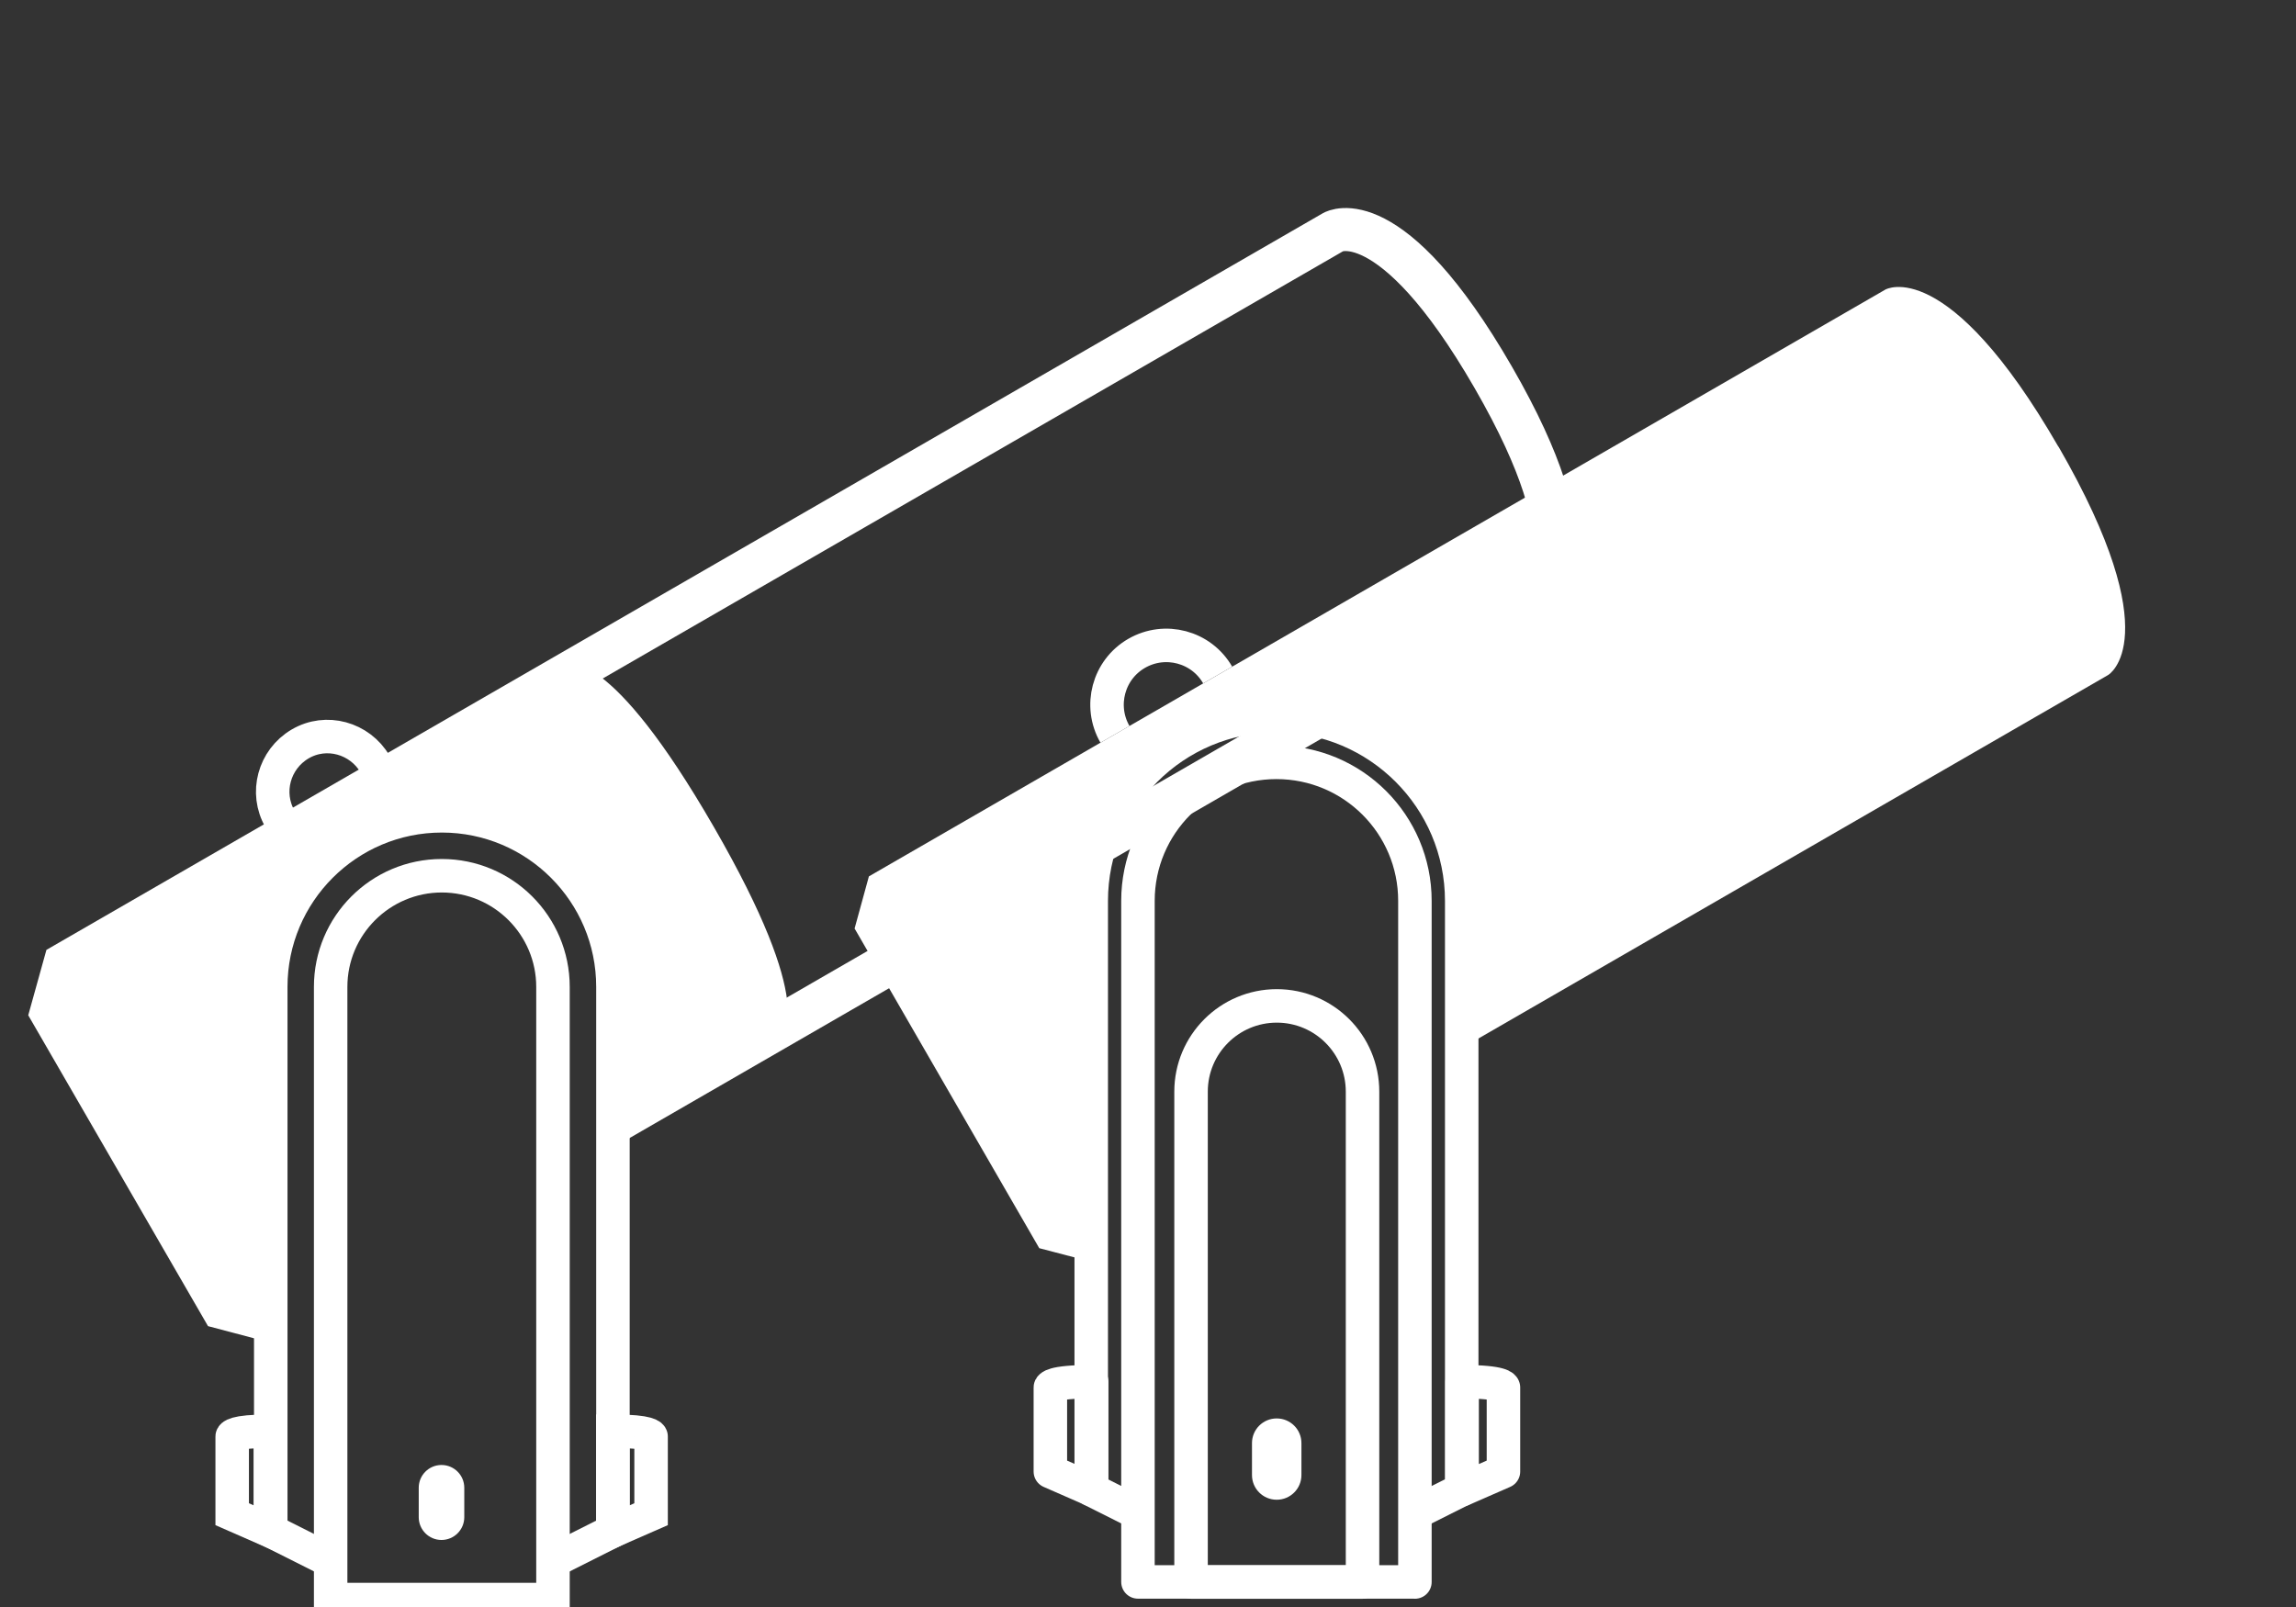
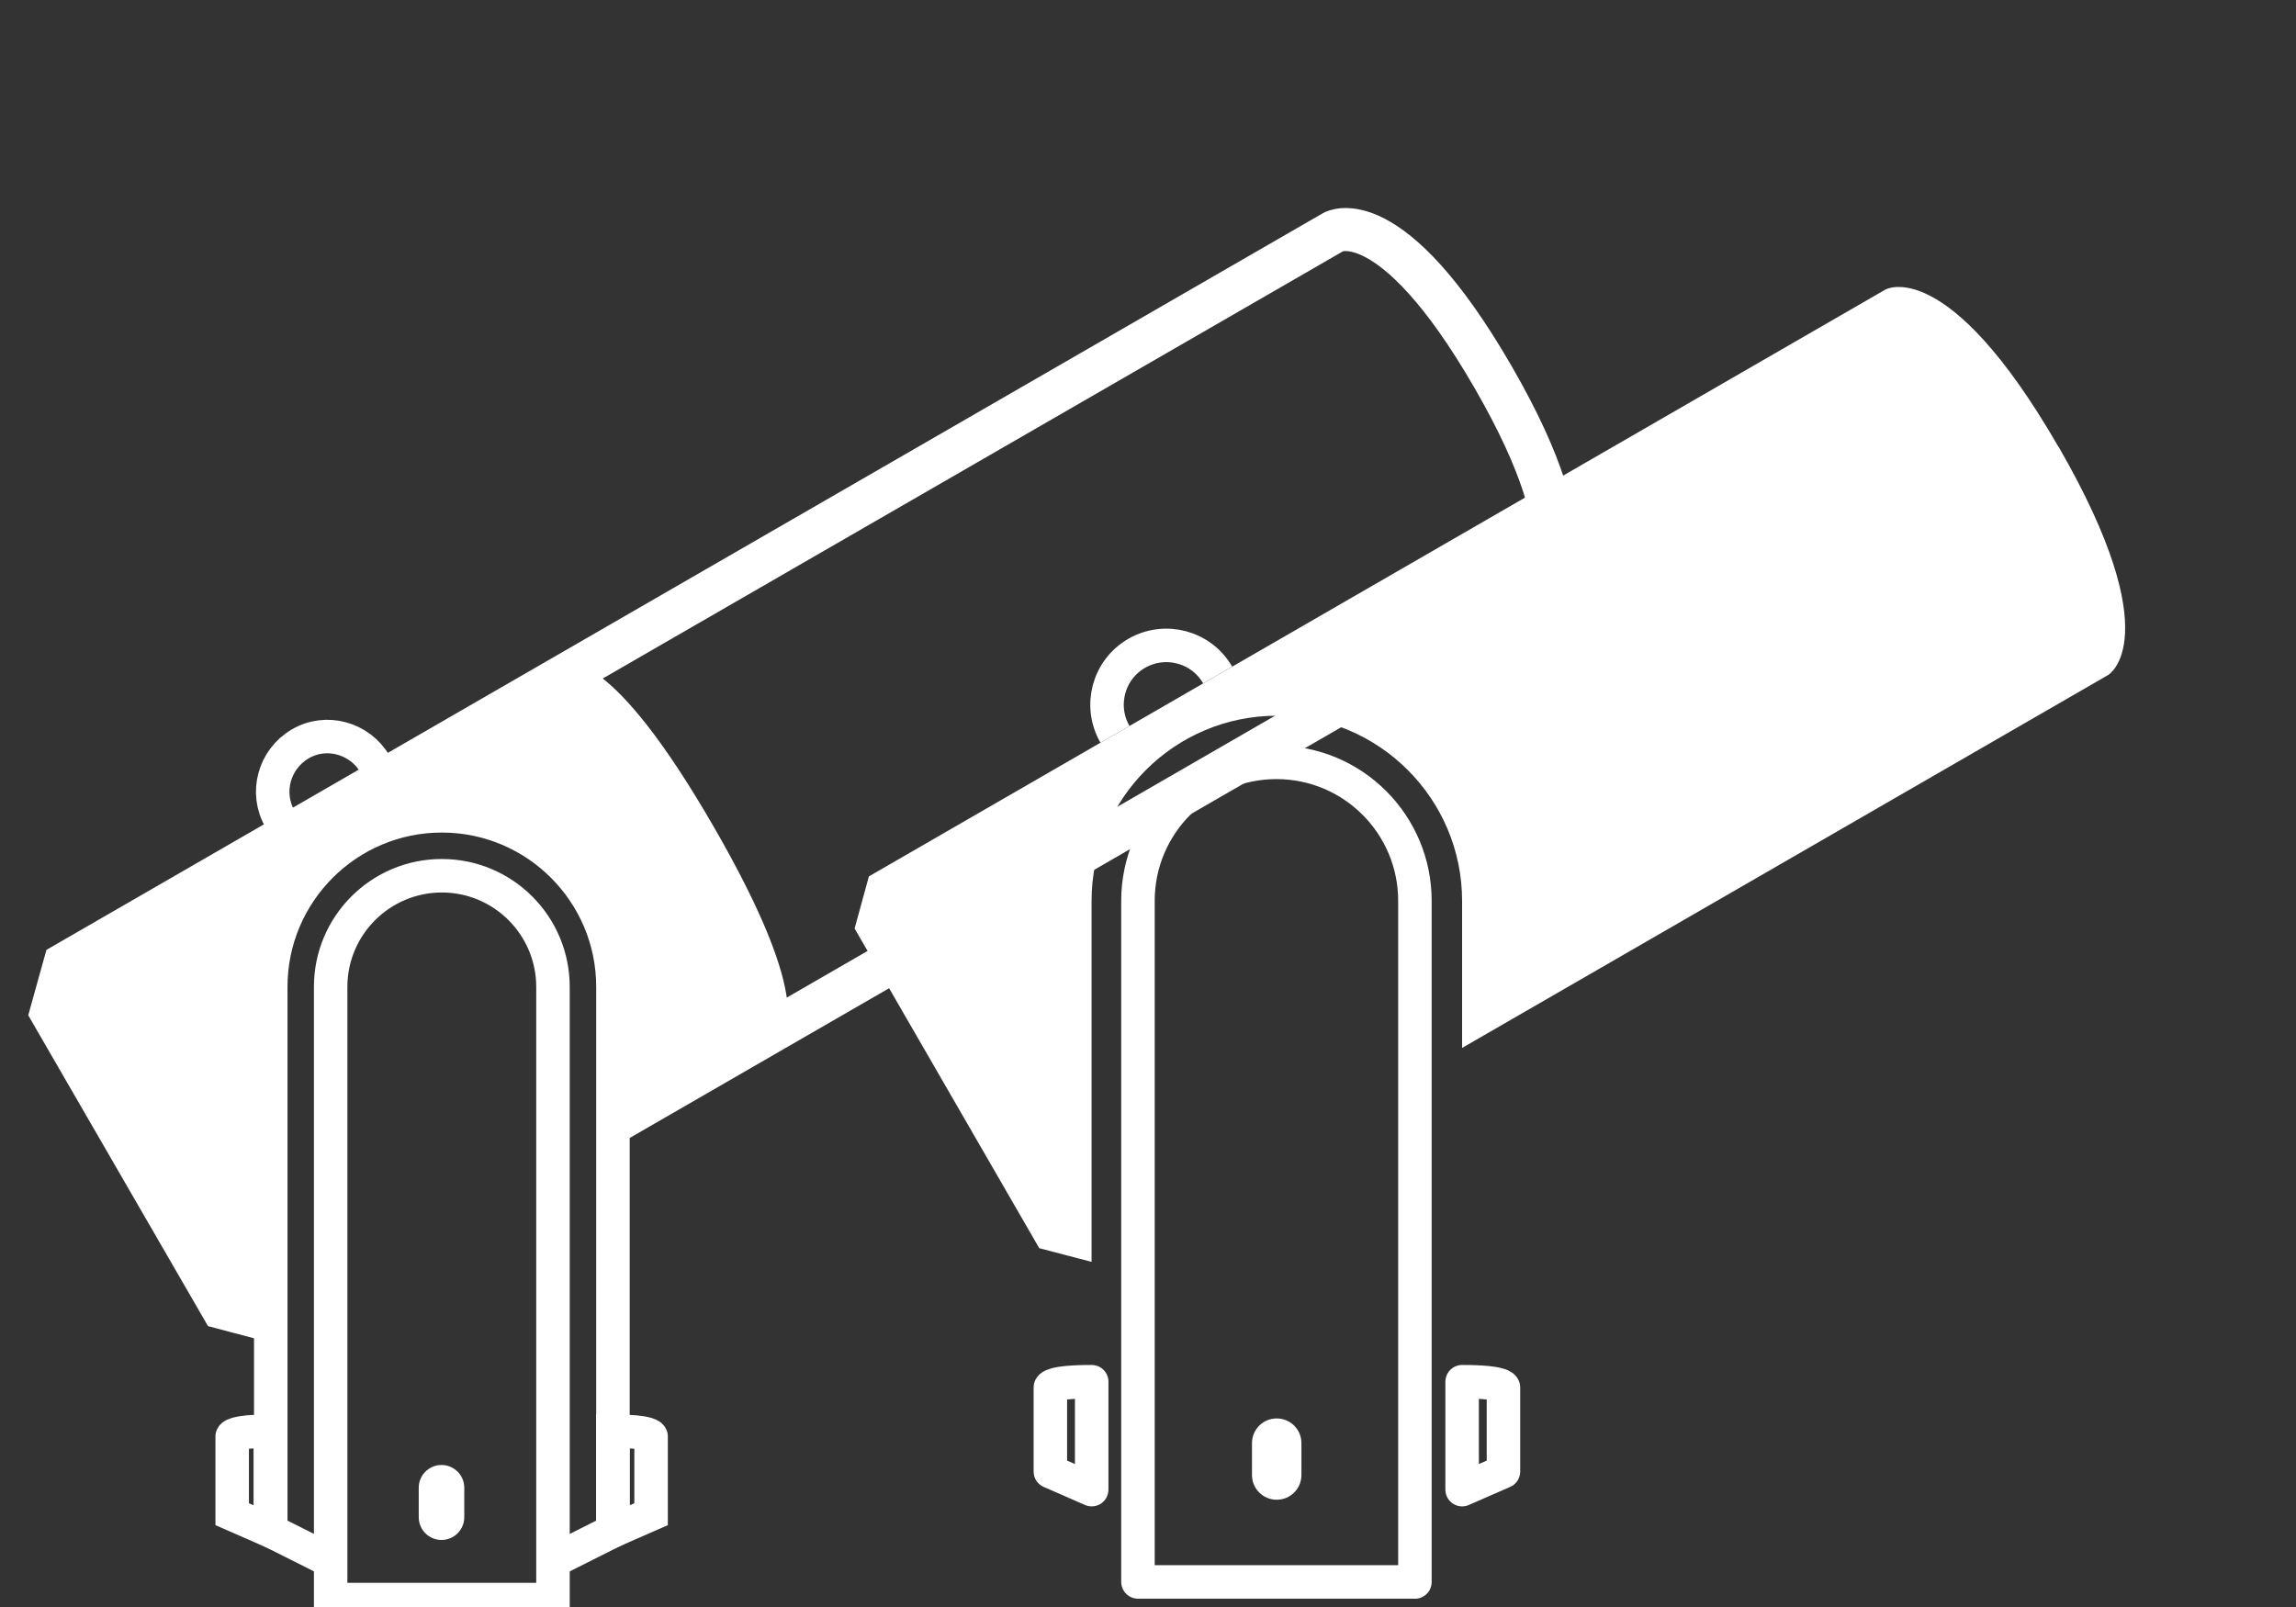
<svg xmlns="http://www.w3.org/2000/svg" width="80" height="56" viewBox="0 0 80 56" fill="none">
  <rect x="0" y="0" width="80" height="56" fill="#333333" stroke="none" />
  <g clip-path="url(#clip0_1405_306)">
    <path d="M9.756 28.539C9.231 27.629 9.546 26.462 10.456 25.926C11.366 25.389 12.533 25.716 13.069 26.626" stroke="white" style="stroke:white;stroke:white;stroke-opacity:1;" stroke-width="1.167" stroke-miterlimit="10" />
    <path d="M21.356 39.127L53.626 20.496C53.626 20.496 55.609 19.352 52.028 13.146C48.446 6.939 46.463 8.082 46.463 8.082L2.258 33.597L1.791 35.277L4.766 40.422L7.741 45.567L9.421 46.011" stroke="white" style="stroke:white;stroke:white;stroke-opacity:1;" stroke-width="1.5" stroke-miterlimit="10" />
    <path d="M26.64 36.071C26.64 36.071 27.947 35.312 24.365 29.105C20.783 22.899 19.477 23.657 19.477 23.657" stroke="white" style="stroke:white;stroke:white;stroke-opacity:1;" stroke-width="1.167" stroke-miterlimit="10" />
    <path d="M11.452 54.364L9.434 53.349V34.39C9.434 31.1 12.105 28.429 15.395 28.429C18.685 28.429 21.357 31.1 21.357 34.39V53.349L19.339 54.364" stroke="white" style="stroke:white;stroke:white;stroke-opacity:1;" stroke-width="1.167" stroke-miterlimit="10" />
    <path d="M15.394 31.101C17.214 31.101 18.684 32.582 18.684 34.391V55.157H12.104V34.391C12.104 32.571 13.586 31.101 15.394 31.101ZM15.394 29.934C12.932 29.934 10.938 31.929 10.938 34.391V56.324H19.851V34.391C19.851 31.929 17.856 29.934 15.394 29.934Z" fill="white" style="fill:white;fill:white;fill-opacity:1;" />
    <path d="M16.177 51.844C16.177 51.406 15.821 51.051 15.383 51.051C14.945 51.051 14.59 51.406 14.59 51.844V52.871C14.59 53.309 14.945 53.664 15.383 53.664C15.821 53.664 16.177 53.309 16.177 52.871V51.844Z" fill="white" style="fill:white;fill:white;fill-opacity:1;" />
    <path d="M9.42 53.349L8.09 52.766V50.059C8.09 50.059 8.09 49.873 9.42 49.873V53.349Z" stroke="white" style="stroke:white;stroke:white;stroke-opacity:1;" stroke-width="1.167" stroke-miterlimit="10" />
    <path d="M21.355 53.349L22.686 52.766V50.059C22.686 50.059 22.686 49.873 21.355 49.873V53.349Z" stroke="white" style="stroke:white;stroke:white;stroke-opacity:1;" stroke-width="1.167" stroke-miterlimit="10" />
    <path d="M24.366 29.105C20.784 22.899 19.478 23.657 19.478 23.657L2.258 33.597L1.791 35.277L7.729 45.567L9.409 46.011V34.391C9.409 31.101 12.081 28.429 15.371 28.429C18.661 28.429 21.333 31.101 21.333 34.391V39.127L26.618 36.071C26.618 36.071 27.924 35.312 24.343 29.105H24.366Z" fill="white" style="fill:white;fill:white;fill-opacity:1;" />
  </g>
  <path d="M38.849 25.59C38.28 24.601 38.616 23.337 39.605 22.767C40.594 22.198 41.858 22.534 42.428 23.523" stroke="white" style="stroke:white;stroke:white;stroke-opacity:1;" stroke-width="1.167" stroke-miterlimit="10" stroke-linejoin="round" />
-   <path d="M39.651 52.727L38.022 51.91V31.393C38.022 27.832 40.916 24.938 44.476 24.938C48.037 24.938 50.931 27.832 50.931 31.393V51.91L49.301 52.727" stroke="white" style="stroke:white;stroke:white;stroke-opacity:1;" stroke-width="1.167" stroke-miterlimit="10" stroke-linejoin="round" />
  <path d="M71.719 15.563C67.844 8.851 65.694 10.09 65.694 10.09L30.275 30.54L29.777 32.356L32.994 37.926L36.211 43.496L38.034 43.973V31.396C38.034 27.835 40.928 24.941 44.489 24.941C48.049 24.941 50.944 27.835 50.944 31.396V36.518L73.453 23.523C73.453 23.523 75.602 22.283 71.727 15.567L71.719 15.563Z" fill="white" style="fill:white;fill:white;fill-opacity:1;" />
  <path d="M49.3 55.129V31.391C49.3 28.726 47.14 26.566 44.475 26.566C41.81 26.566 39.65 28.726 39.65 31.391V55.126H49.297L49.3 55.129Z" stroke="white" style="stroke:white;stroke:white;stroke-opacity:1;" stroke-width="1.167" stroke-miterlimit="10" stroke-linejoin="round" />
-   <path d="M47.475 55.13V38.041C47.475 36.393 46.139 35.053 44.487 35.053C42.84 35.053 41.5 36.389 41.5 38.041V55.13H47.471H47.475Z" stroke="white" style="stroke:white;stroke:white;stroke-opacity:1;" stroke-width="1.167" stroke-miterlimit="10" stroke-linejoin="round" />
  <path d="M44.486 49.429H44.483C44.008 49.429 43.623 49.814 43.623 50.288V51.402C43.623 51.877 44.008 52.262 44.483 52.262H44.486C44.961 52.262 45.346 51.877 45.346 51.402V50.288C45.346 49.814 44.961 49.429 44.486 49.429Z" fill="white" style="fill:white;fill:white;fill-opacity:1;" />
  <path d="M38.038 51.91L36.598 51.28V48.349C36.598 48.349 36.598 48.149 38.038 48.149C38.038 48.933 38.038 51.907 38.038 51.907V51.91Z" stroke="white" style="stroke:white;stroke:white;stroke-opacity:1;" stroke-width="1.167" stroke-miterlimit="10" stroke-linejoin="round" />
  <path d="M50.945 51.91L52.385 51.28V48.35C52.385 48.35 52.385 48.149 50.945 48.149C50.945 48.934 50.945 51.907 50.945 51.907V51.91Z" stroke="white" style="stroke:white;stroke:white;stroke-opacity:1;" stroke-width="1.167" stroke-miterlimit="10" stroke-linejoin="round" />
  <defs>
    <clipPath id="clip0_1405_306">
      <rect width="56" height="56" fill="white" style="fill:white;fill:white;fill-opacity:1;" />
    </clipPath>
  </defs>
</svg>